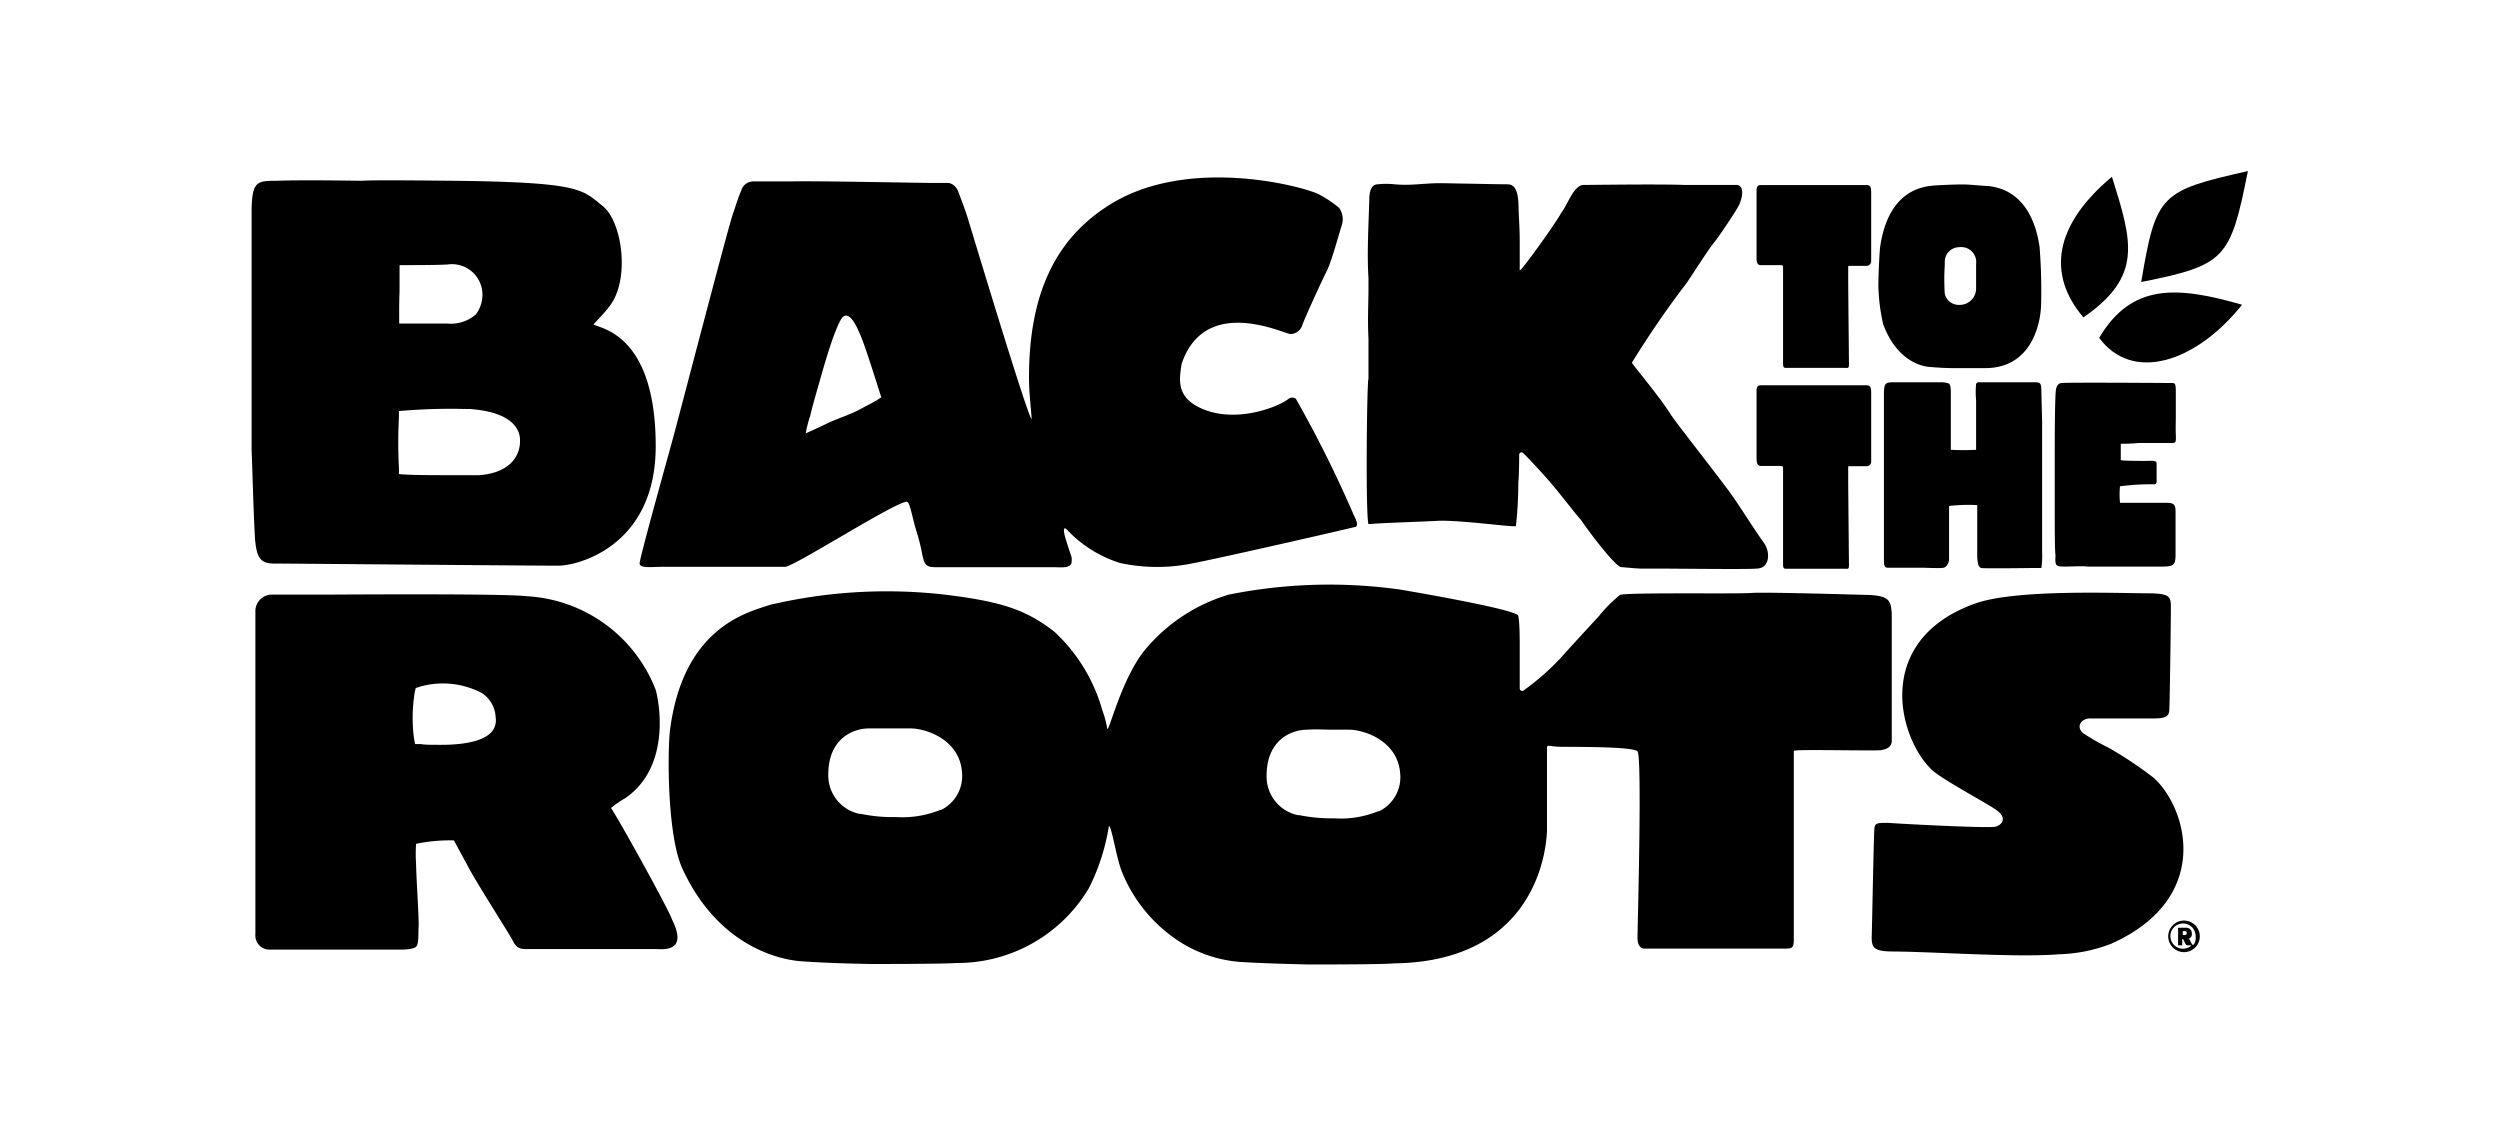
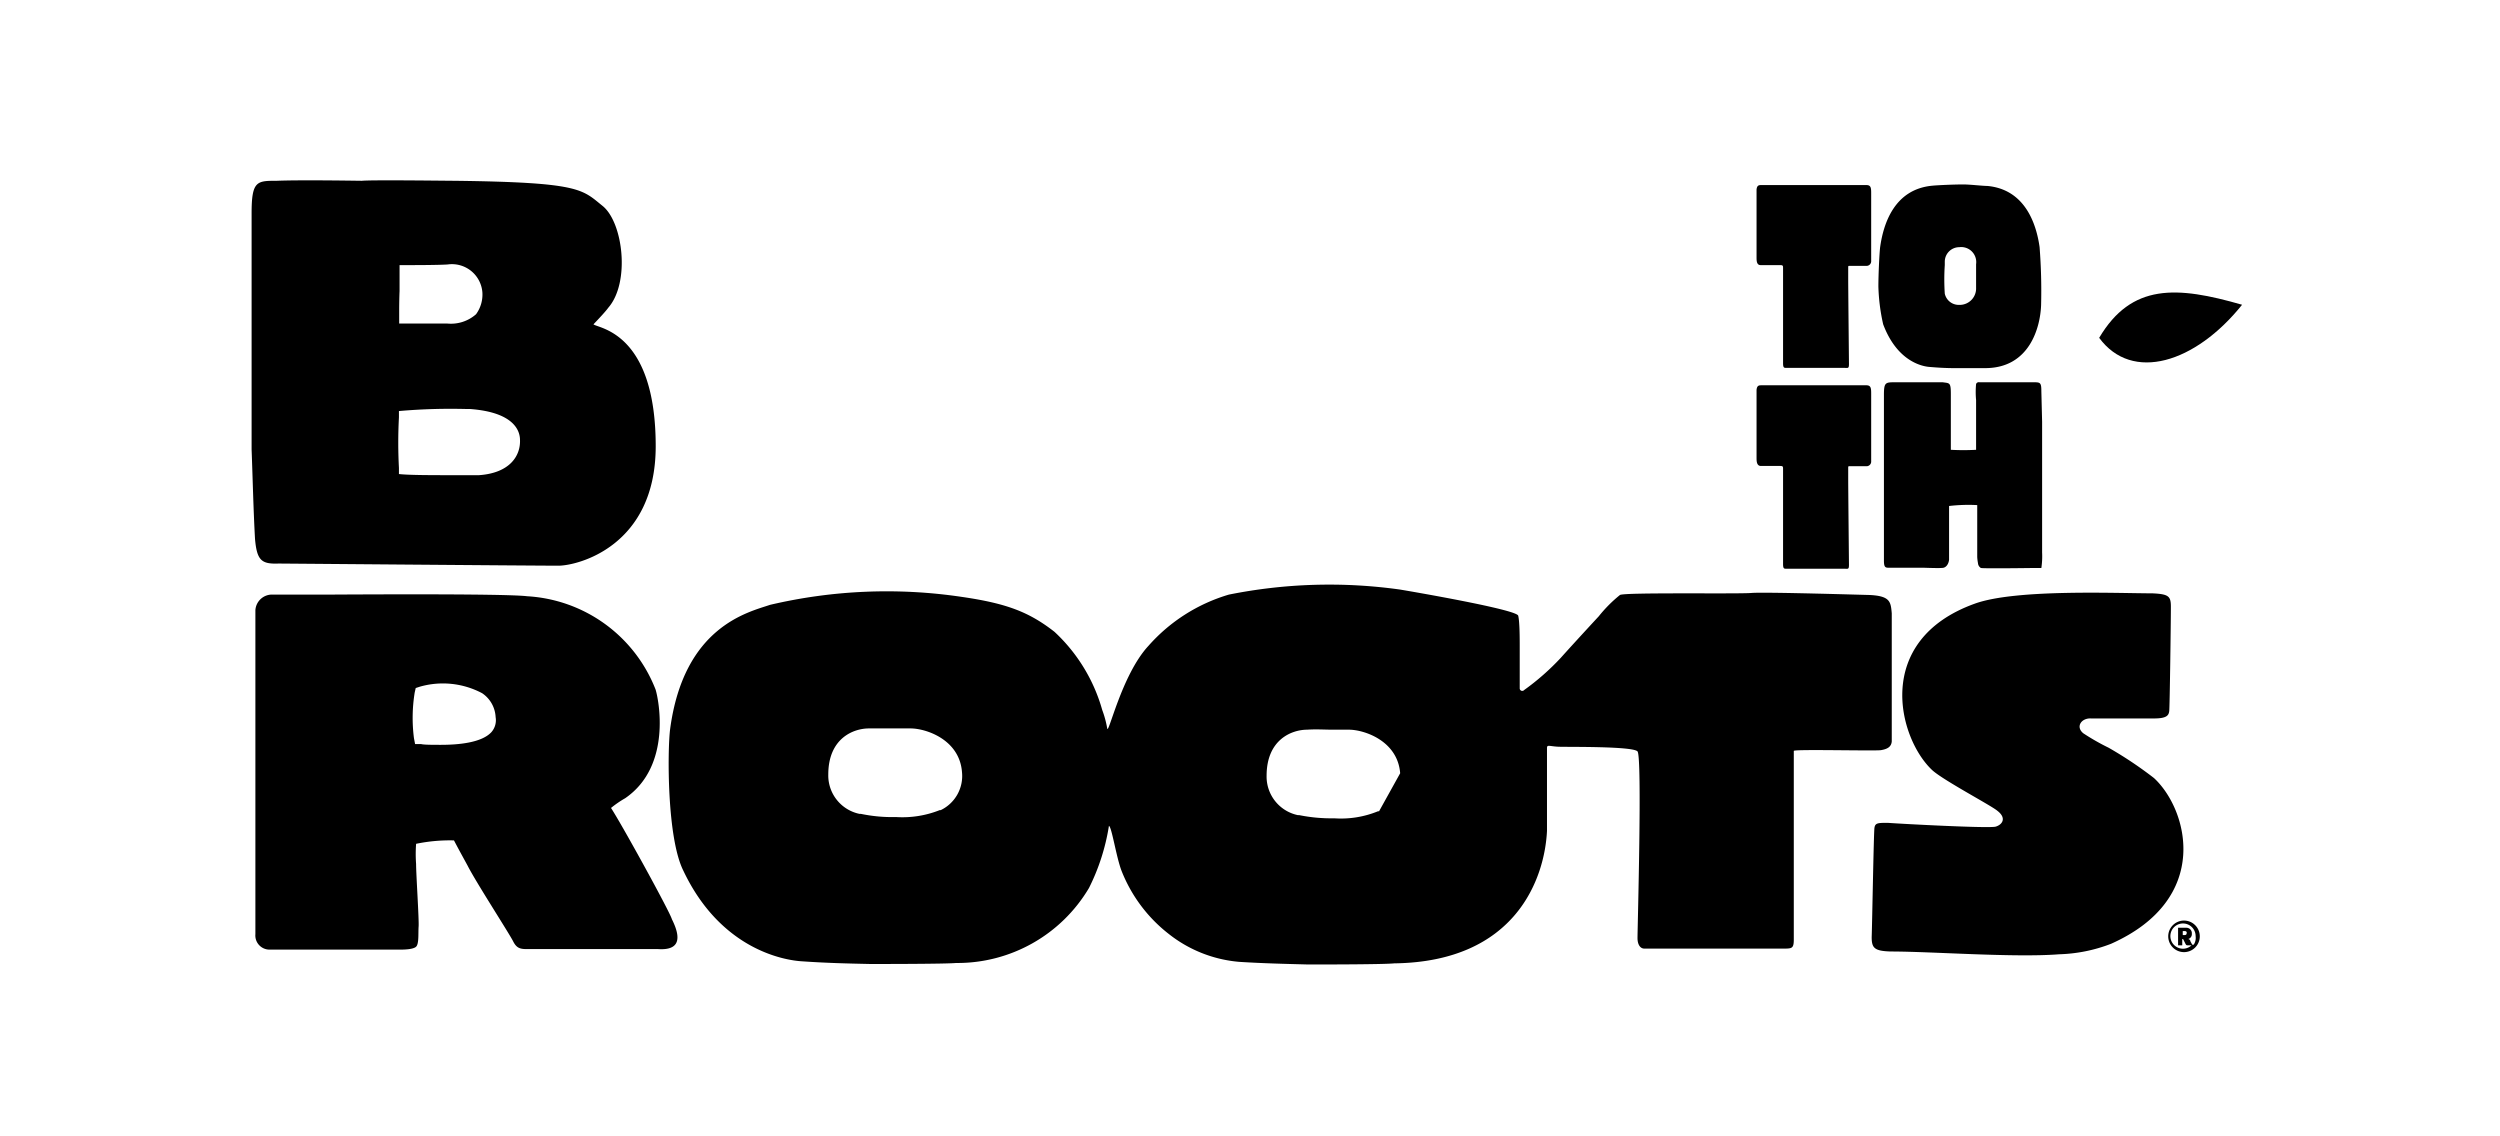
<svg xmlns="http://www.w3.org/2000/svg" id="Layer_1" data-name="Layer 1" viewBox="0 0 198.03 90">
  <title>logo-roots</title>
-   <path d="M108.37,41.36c0,.12,0,.13.06.14a.45.45,0,0,0,.22,0c.9-.08,4.14-.18,5.16-.24,1.72-.1,6.11.53,6.27.41a32.18,32.18,0,0,0,.19-3.49c.06-.43.07-2.13.07-2.13a.19.19,0,0,1,.34-.14s.65.65,1.56,1.66c1.31,1.45,2.35,2.91,3,3.62.43.67,2.69,3.69,3.17,3.73s1.28.12,1.67.12c.18,0,1.25,0,1.57,0,1.08,0,6.93.07,7.47,0,1.08,0,1.12-1.28.63-2-.81-1.12-1.77-2.69-2.59-3.85-1.16-1.62-4.53-5.85-4.89-6.47-.9-1.42-3-3.88-3-4a76.12,76.12,0,0,1,4.38-6.37c.45-.67,1.75-2.7,2.11-3.12s1.77-2.53,2-3,.49-1.58-.23-1.58-2.83,0-4.09,0c-2.12-.08-7.36,0-8,0s-1.12,1.13-1.39,1.59c-.13.29-.36.56-.49.81-.8,1.29-2.52,3.65-3.06,4.28,0,0-.07.08-.12.08a.11.11,0,0,1,0-.09V19.13c0-.91-.05-1.66-.09-2.53,0-1.12-.14-2-.86-2s-5-.09-5.35-.09c-1.26,0-2.34.21-3.6.09a6.09,6.09,0,0,0-1.35,0c-.63,0-.67.87-.67,1.32-.05,2-.19,4.07-.06,6.1,0,.29,0,.54,0,.79,0,1.33-.08,2.49,0,4,0,1.08,0,2.12,0,3.2C108.28,30.09,108.17,39.89,108.37,41.36Z" />
-   <path d="M149,59.42c.46-.08.81-.23.85-.69,0-.65,0-9.53,0-10.15-.08-.91-.12-1.37-1.76-1.45-.16,0-8.31-.25-9.36-.16s-10.08-.06-10.41.16a10.86,10.86,0,0,0-1.68,1.69s-1.79,1.93-3,3.28a19.36,19.36,0,0,1-2.91,2.56.2.2,0,0,1-.35-.14s0-2.61,0-3.27,0-2-.12-2.48-8.16-1.87-9.36-2.07a40.37,40.37,0,0,0-13.56.4,13.65,13.65,0,0,0-6.37,4.06c-2.15,2.32-3.2,7.24-3.27,6.51a8,8,0,0,0-.39-1.43,13.39,13.39,0,0,0-3.78-6.19c-2-1.56-3.76-2.25-7.35-2.77A40.39,40.39,0,0,0,61,47.91c-1.73.59-6.84,1.71-7.92,9.86-.21,1.66-.26,8.59,1.05,11.2,2.93,6.19,7.91,7.1,9.44,7.18,1.88.13,3.5.17,5.38.21.75,0,6,0,6.78-.08a12.12,12.12,0,0,0,10.53-5.94,16.72,16.72,0,0,0,1.58-4.92c.22.06.58,2.47,1,3.56a11.81,11.81,0,0,0,3.74,5,10.41,10.41,0,0,0,5.57,2.21c1.88.12,3.62.16,5.5.21.75,0,6,0,6.78-.09,9.7-.12,11.93-6.8,12.11-10.49,0-.18,0-6.28,0-6.57s.21-.13.91-.1,5.88-.05,6.26.37,0,14,0,14.78c0,.54.23.84.54.84h11c.69,0,.84,0,.84-.72,0-.27,0-11.45,0-12.79,0-.61,0-2,0-2.15S148.57,59.5,149,59.42ZM74.52,64.17l-.08,0a8,8,0,0,1-3.47.55,12.15,12.15,0,0,1-2.77-.25l-.11,0a3.11,3.11,0,0,1-2.48-3.12c0-2.88,2-3.65,3.22-3.65.73,0,1.35,0,2,0,.43,0,.85,0,1.3,0h0c1.21,0,3.87.87,4.07,3.45v0A3,3,0,0,1,74.52,64.17Zm34.72.09-.08,0a7.74,7.74,0,0,1-3.47.56,12.83,12.83,0,0,1-2.77-.25l-.11,0a3.12,3.12,0,0,1-2.48-3.12c0-2.88,2-3.65,3.22-3.65.73-.05,1.35,0,2,0,.43,0,.85,0,1.3,0h0c1.2,0,3.86.87,4.06,3.45v0A3,3,0,0,1,109.24,64.26Z" />
+   <path d="M149,59.42c.46-.08.81-.23.85-.69,0-.65,0-9.53,0-10.15-.08-.91-.12-1.37-1.76-1.45-.16,0-8.31-.25-9.36-.16s-10.08-.06-10.41.16a10.86,10.86,0,0,0-1.68,1.69s-1.79,1.93-3,3.28a19.36,19.36,0,0,1-2.91,2.56.2.2,0,0,1-.35-.14s0-2.61,0-3.27,0-2-.12-2.48-8.16-1.87-9.36-2.07a40.37,40.37,0,0,0-13.56.4,13.65,13.65,0,0,0-6.37,4.06c-2.15,2.32-3.2,7.24-3.27,6.51a8,8,0,0,0-.39-1.43,13.39,13.39,0,0,0-3.78-6.19c-2-1.56-3.76-2.25-7.35-2.77A40.39,40.39,0,0,0,61,47.91c-1.73.59-6.84,1.71-7.92,9.86-.21,1.66-.26,8.59,1.05,11.2,2.93,6.19,7.91,7.1,9.44,7.18,1.88.13,3.5.17,5.38.21.75,0,6,0,6.78-.08a12.12,12.12,0,0,0,10.53-5.94,16.72,16.72,0,0,0,1.58-4.92c.22.06.58,2.47,1,3.56a11.81,11.81,0,0,0,3.74,5,10.41,10.41,0,0,0,5.57,2.21c1.88.12,3.62.16,5.5.21.75,0,6,0,6.78-.09,9.7-.12,11.93-6.8,12.11-10.49,0-.18,0-6.28,0-6.57s.21-.13.91-.1,5.88-.05,6.26.37,0,14,0,14.78c0,.54.23.84.54.84h11c.69,0,.84,0,.84-.72,0-.27,0-11.45,0-12.79,0-.61,0-2,0-2.15S148.57,59.5,149,59.42ZM74.52,64.17l-.08,0a8,8,0,0,1-3.47.55,12.15,12.15,0,0,1-2.77-.25l-.11,0a3.11,3.11,0,0,1-2.48-3.12c0-2.88,2-3.65,3.22-3.65.73,0,1.35,0,2,0,.43,0,.85,0,1.3,0h0c1.21,0,3.87.87,4.07,3.45v0A3,3,0,0,1,74.52,64.17Zm34.72.09-.08,0a7.74,7.74,0,0,1-3.47.56,12.83,12.83,0,0,1-2.77-.25l-.11,0a3.12,3.12,0,0,1-2.48-3.12c0-2.88,2-3.65,3.22-3.65.73-.05,1.35,0,2,0,.43,0,.85,0,1.3,0h0c1.2,0,3.86.87,4.06,3.45v0Z" />
  <path d="M170.62,61.63a31.1,31.1,0,0,0-3.59-2.4,17.82,17.82,0,0,1-2-1.14c-.64-.51-.17-1.22.6-1.18.42,0,4,0,5,0s1.16-.24,1.2-.59.13-7,.13-8.26c0-.83-.17-1-1.46-1.06-2.77,0-10.84-.36-14.08.82-8.07,2.91-6.06,10.66-3.37,13.18.85.79,4.65,2.79,5.16,3.22.77.59.39,1.11-.13,1.26s-7.47-.22-8.54-.3c-.77,0-1,0-1.06.39s-.18,7.63-.22,8.66c0,.86.21,1.1,1.49,1.14,3.29,0,9.83.5,13.37.22a12.33,12.33,0,0,0,4.1-.83C175.23,71.19,173.31,64.11,170.62,61.63Z" />
  <path d="M48.4,64a8.07,8.07,0,0,1,1.12-.77c3.73-2.56,2.65-7.85,2.41-8.61a11.63,11.63,0,0,0-10.17-7.39C39.91,47,26.55,47.1,26,47.1c-.76,0-3.33,0-4.37,0a1.32,1.32,0,0,0-1.4,1.23V74a1.12,1.12,0,0,0,1.08,1.22c.72,0,9.49,0,10.41,0,.2,0,1,0,1.24-.23s.16-1.07.2-1.6-.2-4.14-.2-4.94a10.92,10.92,0,0,1,0-1.61,13.19,13.19,0,0,1,3-.27c.36.69.72,1.34,1.08,2,.64,1.27,3.29,5.36,3.61,6s.68.61,1.32.61c.08,0,9.21,0,10.17,0,1.24.08,2.08-.38,1.08-2.37C53.09,72.28,49.28,65.35,48.4,64Zm-9.48-6c-.78.84-2.62,1-4,1-.63,0-1.34,0-1.56-.06l-.48,0-.09-.47a12.57,12.57,0,0,1,.06-3.62l.08-.35.34-.11a6.63,6.63,0,0,1,4.92.52,2.42,2.42,0,0,1,1.07,1.9A1.43,1.43,0,0,1,38.92,58Z" />
-   <path d="M52.47,44.9h1.66c1.17,0,5.59,0,7.25,0h.81c.68,0,8.68-5.12,9.63-5.16.22,0,.35.78.67,2a18.13,18.13,0,0,1,.49,1.8c.24,1.25.3,1.39,1.25,1.39h9.26c.49,0,1.34.12,1.39-.38s0-.33-.39-1.62c-.25-.75-.32-1.28,0-1a9.75,9.75,0,0,0,4.25,2.67,13.85,13.85,0,0,0,5.14.13c1.41-.2,13.34-2.94,13.5-3,.32-.12-.12-.86-.21-1.08a95.19,95.19,0,0,0-4.52-9.06.48.48,0,0,0-.58,0c-.79.65-4.55,2.16-7.38.52-1.48-.89-1.27-2.12-1.09-3.29,1.87-5.54,8.22-2.32,8.63-2.36a1,1,0,0,0,.94-.74c.14-.42,1.59-3.62,2-4.4.45-1.12.77-2.37,1.13-3.53a1.54,1.54,0,0,0-.23-1.33,9.51,9.51,0,0,0-1.62-1.08c-1.48-.7-10.68-3.07-16.8,1-4.14,2.7-6.14,7.05-6.14,13.52,0,1.18.12,2,.21,3.29-.24.09-4.78-15-5.09-16-.18-.58-.54-1.53-.72-2s-.54-.7-.86-.7H73.76c-1,0-9.1-.17-11-.12H59.71a1,1,0,0,0-1,.74c-.23.5-.45,1.25-.68,1.91-.42,1.26-4.33,16.27-4.75,17.8s-2.46,8.83-2.61,9.75C50.59,45.05,51.57,44.9,52.47,44.9Zm11.72-12c.12-.55.25-1,.82-3,.33-1.18.71-2.4,1-3.21.47-1.23.69-1.69,1-1.69.44,0,.82.77,1.19,1.65s1.32,3.92,1.48,4.42l.13.4-.35.23c-.2.13-1.12.6-1.37.74-.74.4-1.9.77-2.61,1.12-.48.24-1.66.77-1.66.77A10.44,10.44,0,0,1,64.19,32.9Z" />
  <path d="M22.06,44.64c.4,0,20.28.17,22.17.17,1.53,0,7.71-1.54,7.71-9.46,0-9.08-4.57-9.33-4.93-9.66.42-.44,1-1.06,1.17-1.31,1.75-2,1.18-6.76-.45-8.07S46,14.44,36,14.32c-.63,0-6.44-.08-7.34,0-.27,0-4.71-.08-6.73,0-1.58,0-2,0-2,2.57,0,.37,0,15.89,0,18.71.09,2.36.14,4.73.27,7.09C20.35,44.39,20.71,44.69,22.06,44.64Zm19.13-9.79c.05,1.23-.78,2.62-3.25,2.79-.39,0-1.13,0-2.12,0-1.57,0-3.45,0-4.22-.09l0,0,0-.49a37.82,37.82,0,0,1,0-4l0-.43v-.07A47,47,0,0,1,37,32.4h.25C40.82,32.67,41.19,34.21,41.19,34.85ZM31.65,23.06s0-.75,0-.91V21h.57c.57,0,2.41,0,3.23-.05a2.42,2.42,0,0,1,2.76,2.2,2.65,2.65,0,0,1-.5,1.74,3,3,0,0,1-2.26.74l-2.33,0H31.62V24.45C31.62,24.21,31.63,23.47,31.65,23.06Zm0,2.62h0Z" />
  <path d="M139.46,21c.24,0,1.49,0,1.55,0,.23,0,.23.06.23.25,0,0,0,7.16,0,7.52s.08.37.24.37h4.58c.32,0,.4.08.4-.31,0-.14-.06-5.95-.06-6.64V21.18c0-.08,0-.12.08-.12l1.4,0a.37.37,0,0,0,.34-.4V15.37c0-.46,0-.71-.38-.71h-8.3c-.2,0-.36,0-.4.35,0,.14,0,5.15,0,5.41S139.16,21,139.46,21Z" />
  <path d="M139.46,36.91c.24,0,1.49,0,1.55,0,.23,0,.23.06.23.25,0,0,0,7.16,0,7.52s.08.37.24.37h4.58c.32,0,.4.08.4-.31,0-.14-.06-6-.06-6.64V37.05c0-.08,0-.12.08-.12l1.4,0a.37.37,0,0,0,.34-.4V31.24c0-.46,0-.72-.38-.72h-8.3c-.2,0-.36,0-.4.36,0,.14,0,5.15,0,5.41S139.16,36.89,139.46,36.91Z" />
-   <path d="M163.68,44.88c.3,0,1.31-.06,1.67,0,.14,0,2.55,0,2.75,0l3.23,0c.91,0,1-.2,1-1,0-.42,0-2.93,0-3.25,0-.52,0-.82-.73-.8-.16,0-2.71,0-3.53,0,0,0-.08,0-.14,0a6.37,6.37,0,0,1,0-1.31,19.59,19.59,0,0,1,2.68-.16c.16,0,.22-.05.22-.23,0-.44,0-1.35,0-1.37,0-.23-.12-.23-.27-.25s-.46,0-.68,0-1.65,0-1.89-.06v-1.3a14,14,0,0,0,1.43-.06c.54,0,2.52,0,2.64,0,.31,0,.31-.1.29-.66s0-.86,0-1.45,0-1.19,0-1.79,0-.83-.23-.85c-.1,0-8.31-.06-8.78,0-.26,0-.42.18-.48.5-.1.53-.1,4.6-.1,4.7,0,.33,0,4.57,0,5.57,0,.19,0,2.55.06,2.89C162.77,44.88,162.85,44.88,163.68,44.88Z" />
  <path d="M152.77,29.06c.7.06,1.35.1,2,.1.27,0,2.18,0,2.48,0,3.53,0,4.37-3.25,4.43-5a45.2,45.2,0,0,0-.12-4.59c-.26-1.84-1.15-4.56-4.13-4.84-.36,0-1.39-.12-1.91-.12-.79,0-2.06.06-2.46.1-3,.28-3.87,3-4.13,4.86-.06.48-.14,2.17-.14,3.12a15.33,15.33,0,0,0,.38,3C150.27,28.61,152.22,29,152.77,29.06ZM154.05,21v-.29a1.15,1.15,0,0,1,1.15-1.13,1.19,1.19,0,0,1,1.33,1.35c0,.42,0,.92,0,1.36v.51a1.3,1.3,0,0,1-1.24,1.35h-.12a1.13,1.13,0,0,1-1.12-.89A16.88,16.88,0,0,1,154.05,21Z" />
  <path d="M161.7,31c0-.7-.08-.72-.62-.72-.21,0-.75,0-1,0-.4,0-3,0-3.28,0a.23.23,0,0,0-.27.14,6.72,6.72,0,0,0,0,1.27c0,.44,0,.88,0,1.31s0,.88,0,1.29,0,.88,0,1.34a18.82,18.82,0,0,1-2,0c0-.34,0-2,0-2.63,0-.29,0-1.49,0-1.8,0-.92-.1-.84-.65-.92-.24,0-3.32,0-3.74,0-.79,0-.91,0-.91,1s0,2.38,0,3.33c0,.66,0,1.31,0,2,0,.91,0,1.83,0,2.74,0,.16,0,4.57,0,5.06s.1.56.34.56,2.52,0,2.72,0,1.45.06,1.67,0,.39-.3.43-.63c0-.14,0-3.1,0-3.26s0-.74,0-1a13.38,13.38,0,0,1,2.23-.07c0,.19,0,3.53,0,4.11a3.65,3.65,0,0,0,.06.49.48.48,0,0,0,.23.38c.2.06,4.18,0,4.33,0s.42,0,.46,0a6.35,6.35,0,0,0,.06-1.23c0-.6,0-2.86,0-3.56V35.87c0-.83,0-1.62,0-2.46Z" />
-   <path d="M167.29,14c-4.55,3.81-5.18,7.71-2.26,11.14C169.75,21.88,168.91,19.17,167.29,14Z" />
-   <path d="M178.06,13.55c-6.92,1.57-7.28,1.81-8.45,8.79C176.29,21,176.67,20.53,178.06,13.55Z" />
  <path d="M166.28,26.76c2.61,3.55,7.62,2,11.32-2.62C172.43,22.65,168.85,22.43,166.28,26.76Z" />
  <path d="M173,72.92a1.25,1.25,0,1,0,1.25,1.24A1.25,1.25,0,0,0,173,72.92Zm.76,1.91h-.05a.1.1,0,0,1-.06,0l-.15-.28c0-.09-.08-.14-.16-.17a.4.4,0,0,0,.28-.42.43.43,0,0,0-.43-.47h-.66a0,0,0,0,0,0,0v1.39a0,0,0,0,0,0,0h.33a0,0,0,0,0,0,0v-.49h0a.08.08,0,0,1,.07,0l.17.34c.05.1.08.15.17.15h.33a1,1,0,0,1-.68.27,1,1,0,1,1,1-1A1,1,0,0,1,173.77,74.83Zm-.55-.92c0,.12-.06.16-.18.16h-.13v-.32h.14C173.16,73.75,173.22,73.8,173.22,73.91Z" />
</svg>